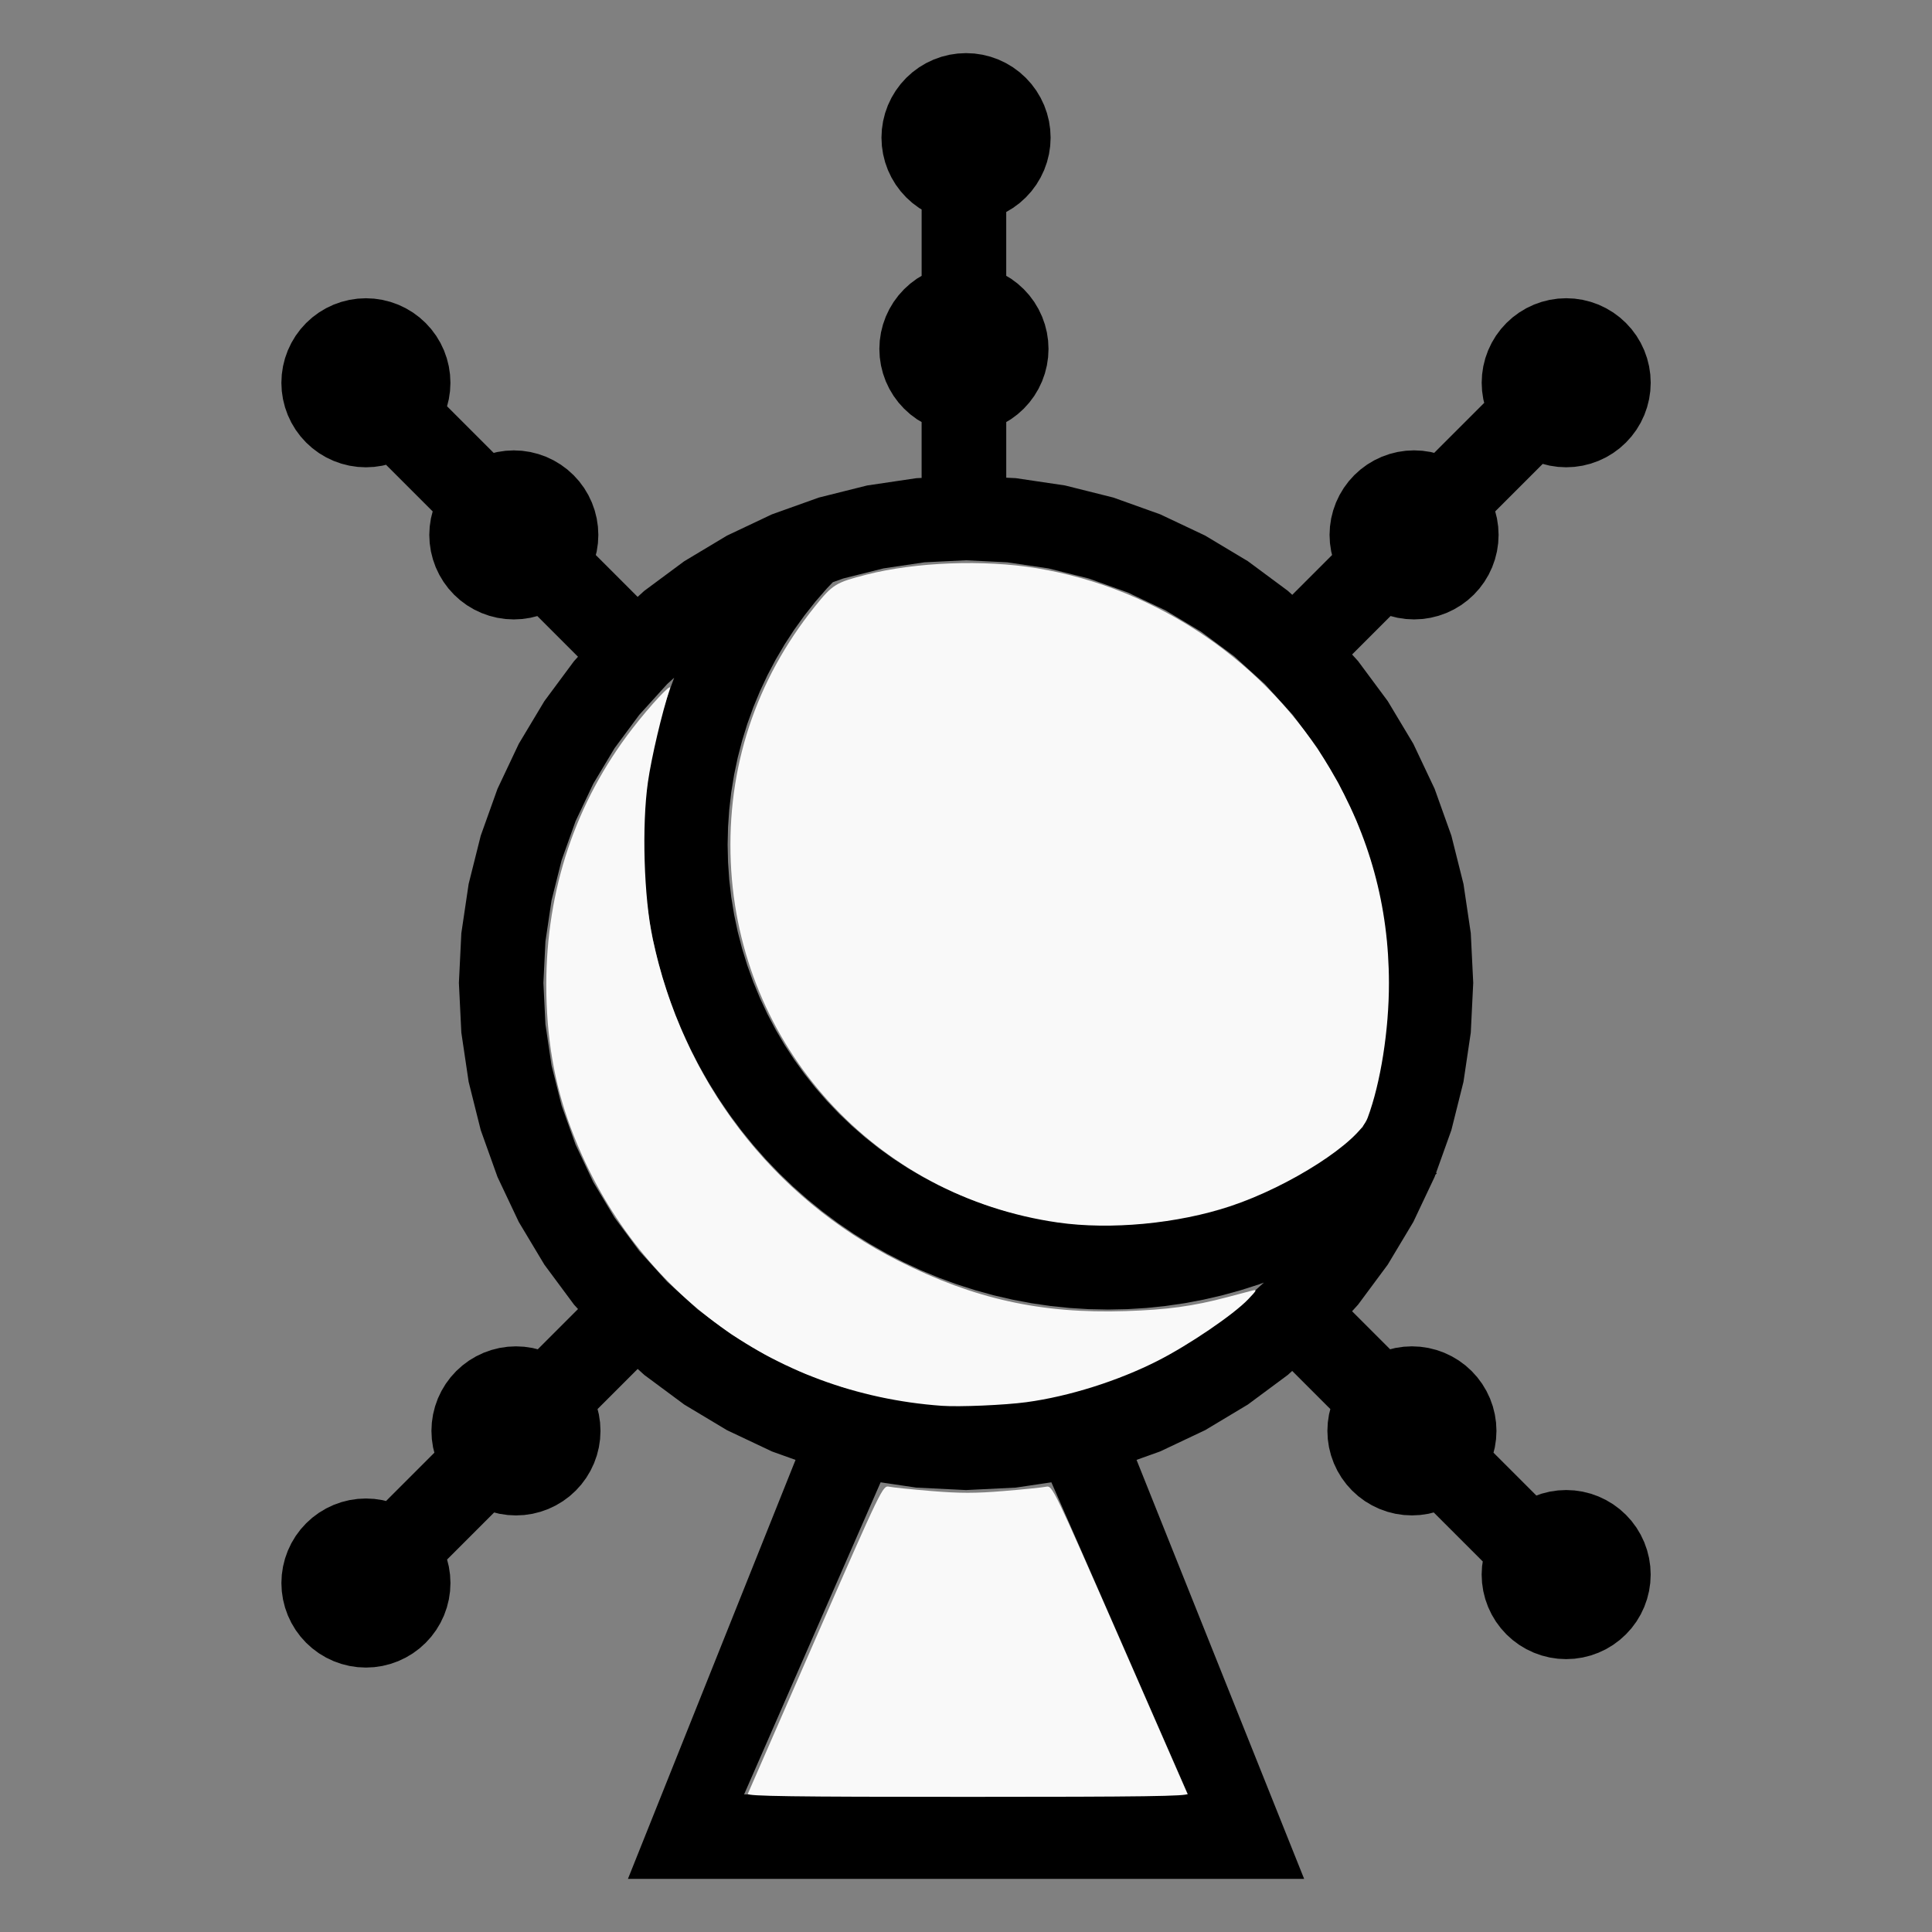
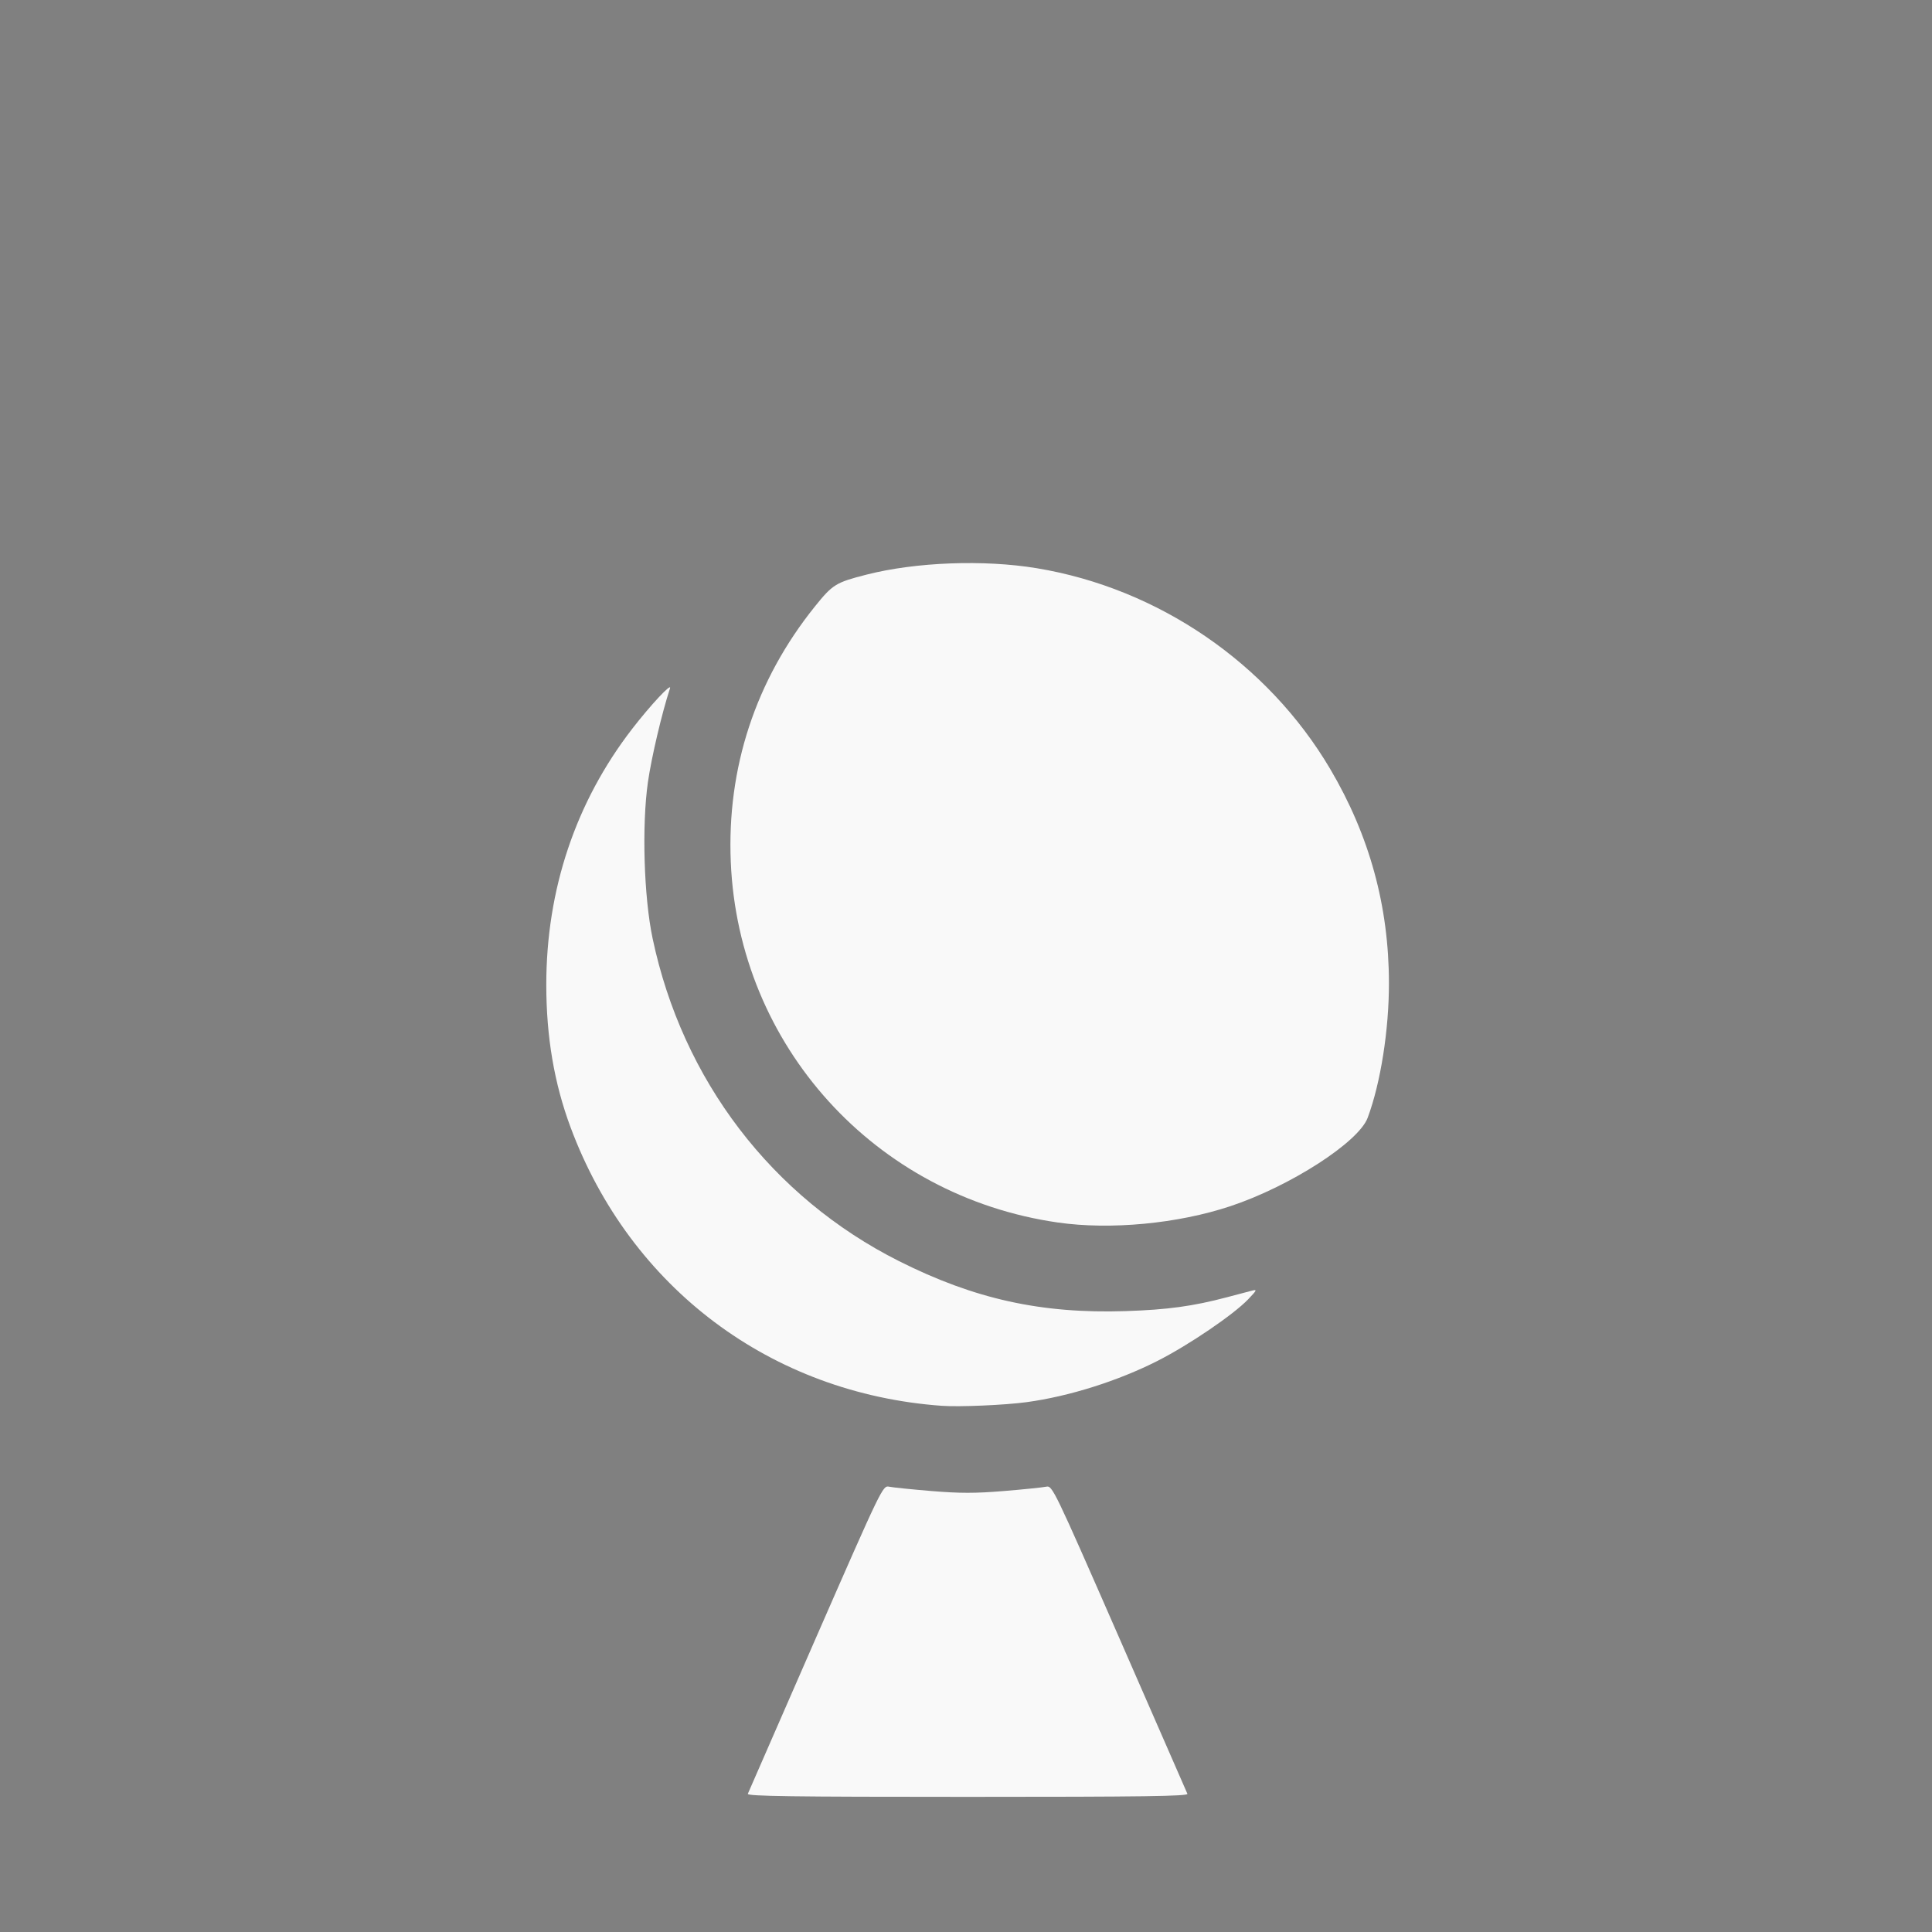
<svg xmlns="http://www.w3.org/2000/svg" xmlns:ns1="http://sodipodi.sourceforge.net/DTD/sodipodi-0.dtd" xmlns:ns2="http://www.inkscape.org/namespaces/inkscape" width="100%" height="100%" viewBox="-194.75 -66 200 200" version="1.1" id="svg1" ns1:docname="wsilverpashtun.svg" ns2:version="1.3 (0e150ed6c4, 2023-07-21)">
  <rect x="-194.75" y="-66" width="200" height="200" fill="#808080" stroke="none" />
  <defs id="defs1" />
  <ns1:namedview id="namedview1" pagecolor="#505050" bordercolor="#ffffff" borderopacity="1" ns2:showpageshadow="0" ns2:pageopacity="0" ns2:pagecheckerboard="1" ns2:deskcolor="#505050" ns2:document-units="mm" showgrid="false" ns2:zoom="2.9556577" ns2:cx="99.808581" ns2:cy="100.31608" ns2:window-width="1858" ns2:window-height="1057" ns2:window-x="2264" ns2:window-y="1577" ns2:window-maximized="1" ns2:current-layer="svg1" />
  <title id="title1">svgOutput</title>
  <desc id="desc1">made with tinkercad</desc>
-   <path id="path1" d="m -94.75,-60.5 -0.858,0.042 -0.838,0.124 -0.011,0.002 -0.833,0.209 -0.808,0.289 -0.776,0.367 -0.737,0.441 -0.69,0.512 -0.636,0.577 -0.577,0.636 -0.512,0.69 -0.441,0.737 -0.368,0.776 -0.288,0.808 -0.123,0.489 -0.086,0.344 -0.126,0.85 -0.042,0.857 0.042,0.858 0.126,0.85 0.209,0.833 0.288,0.808 0.368,0.776 0.441,0.737 0.19,0.255 0.322,0.434 0.577,0.636 0.636,0.577 0.69,0.512 0.268,0.16 v 0.038 0.157 0.313 0.529 0.276 4.375 0.564 0.274 0.194 0.12 0.031 l -0.487,0.291 -0.689,0.512 -0.636,0.577 -0.577,0.636 -0.512,0.69 -0.441,0.737 -0.368,0.776 -0.288,0.808 -0.03,0.118 -0.18,0.715 -0.126,0.85 -0.042,0.857 0.042,0.858 0.126,0.85 0.209,0.833 0.288,0.808 0.368,0.776 0.372,0.621 0.069,0.116 0.512,0.69 0.577,0.636 0.636,0.577 0.689,0.512 0.487,0.291 v 0.07 0.193 0.357 0.563 4.375 0.226 l -0.552,0.027 -5.096,0.756 -4.998,1.252 -0.792,0.284 -4.059,1.452 -4.657,2.203 -4.419,2.649 -4.139,3.068 -0.119,0.108 -0.567,0.515 -0.065,-0.065 -0.434,-0.434 -0.836,-0.836 -1.295,-1.295 -1.221,-1.221 -0.219,-0.219 -0.129,-0.129 -0.097,-0.097 -0.036,-0.036 0.095,-0.375 0.126,-0.85 0.042,-0.857 -0.008,-0.168 -0.034,-0.69 -0.126,-0.85 -0.209,-0.833 -0.289,-0.808 -0.367,-0.776 -0.441,-0.737 -0.512,-0.69 -0.52,-0.574 -0.057,-0.062 -0.636,-0.577 -0.69,-0.512 -0.101,-0.06 -0.636,-0.381 -0.776,-0.368 -0.808,-0.288 -0.431,-0.109 -0.402,-0.101 -0.85,-0.126 -0.857,-0.042 -0.858,0.042 -0.85,0.126 -0.375,0.094 -0.033,-0.033 -0.119,-0.119 -0.109,-0.109 -3.343,-3.343 -0.875,-0.875 -0.143,-0.143 -0.126,-0.126 -0.072,-0.072 -0.008,-0.008 0.182,-0.725 0.068,-0.461 0.058,-0.388 0.042,-0.857 -0.042,-0.858 -0.126,-0.85 -0.209,-0.833 -0.288,-0.808 -0.368,-0.776 -0.441,-0.737 -0.495,-0.666 -0.017,-0.024 -0.201,-0.222 -0.135,-0.149 -0.104,-0.114 -0.137,-0.151 -0.636,-0.577 -0.69,-0.512 -0.737,-0.441 -0.776,-0.368 -0.263,-0.094 -0.545,-0.194 -0.833,-0.209 -0.85,-0.126 -0.858,-0.042 -0.857,0.042 -0.85,0.126 -0.833,0.209 -0.808,0.288 -0.776,0.368 -0.737,0.441 -0.69,0.512 -0.636,0.577 -0.24,0.265 -0.336,0.371 -0.512,0.69 -0.441,0.737 -0.367,0.776 -0.289,0.808 -0.209,0.833 -0.126,0.85 -0.042,0.858 0.042,0.857 0.057,0.388 0.069,0.461 0.209,0.833 0.289,0.808 0.367,0.776 0.441,0.737 0.512,0.69 0.577,0.636 0.151,0.137 0.485,0.44 0.69,0.512 0.737,0.441 0.776,0.367 0.808,0.289 0.164,0.041 0.669,0.168 0.85,0.126 0.857,0.042 0.858,-0.042 0.85,-0.126 0.375,-0.094 0.033,0.033 0.119,0.119 0.109,0.109 4.219,4.218 0.143,0.143 0.075,0.076 0.051,0.051 0.072,0.071 0.009,0.009 -0.132,0.522 -0.051,0.202 -0.126,0.85 -0.034,0.69 -0.008,0.168 0.042,0.857 0.126,0.85 0.051,0.202 0.159,0.631 0.288,0.809 0.368,0.776 0.441,0.737 0.512,0.69 0.577,0.636 0.5,0.453 0.136,0.123 0.318,0.236 0.371,0.275 0.737,0.441 0.776,0.367 0.808,0.289 0.833,0.209 0.85,0.126 0.858,0.042 0.857,-0.042 0.85,-0.126 0.402,-0.1 0.323,-0.081 0.065,0.065 0.155,0.155 0.13,0.13 3.548,3.549 0.314,0.313 -0.415,0.457 -3.068,4.139 -1.052,1.754 -1.597,2.664 -2.203,4.658 -1.735,4.851 -1.137,4.537 -0.115,0.461 -0.756,5.096 -0.253,5.146 0.253,5.146 0.756,5.096 1.252,4.998 0.808,2.26 0.168,0.469 0.759,2.122 2.203,4.658 1.597,2.664 1.052,1.754 3.068,4.139 0.415,0.457 -0.043,0.043 -0.27,0.27 -3.548,3.548 -0.062,0.061 -0.137,0.138 -0.085,0.085 -0.022,0.022 -0.367,-0.092 -0.183,-0.046 -0.85,-0.126 -0.857,-0.042 -0.858,0.042 -0.85,0.126 -0.833,0.209 -0.808,0.289 -0.776,0.368 -0.737,0.441 -0.416,0.309 -0.273,0.203 -0.355,0.322 -0.281,0.255 -0.577,0.636 -0.512,0.69 -0.441,0.737 -0.368,0.776 -0.288,0.808 -0.209,0.833 -0.126,0.85 -0.042,0.857 0.013,0.266 0.029,0.591 0.126,0.85 0.138,0.55 -0.049,0.049 -0.137,0.137 -0.12,0.119 -0.218,0.219 -4.219,4.218 -0.226,0.227 -0.036,0.036 -0.375,-0.094 -0.85,-0.126 -0.858,-0.042 -0.857,0.042 -0.85,0.126 -0.833,0.209 -0.808,0.289 -0.734,0.348 -0.042,0.02 -0.737,0.441 -0.69,0.512 -0.485,0.44 -0.151,0.137 -0.577,0.636 -0.512,0.69 -0.441,0.737 -0.367,0.776 -0.289,0.808 -0.209,0.833 -0.083,0.559 -0.043,0.29 -0.042,0.857 0.042,0.858 0.126,0.85 0.209,0.833 0.289,0.808 0.367,0.776 0.441,0.737 0.512,0.69 0.577,0.636 0.636,0.577 0.69,0.512 0.737,0.441 0.042,0.02 0.734,0.348 0.808,0.289 0.833,0.209 0.85,0.126 0.857,0.042 0.858,-0.042 0.85,-0.126 0.833,-0.209 0.545,-0.195 0.263,-0.094 0.776,-0.368 0.737,-0.441 0.69,-0.512 0.636,-0.577 0.137,-0.151 0.239,-0.263 0.201,-0.222 0.017,-0.024 0.495,-0.666 0.441,-0.737 0.368,-0.776 0.288,-0.808 0.209,-0.833 0.126,-0.85 0.042,-0.858 -0.042,-0.857 -0.043,-0.29 -0.083,-0.559 -0.182,-0.724 0.065,-0.065 0.285,-0.285 0.875,-0.875 3.343,-3.343 0.061,-0.062 0.138,-0.137 0.084,-0.085 0.022,-0.022 0.55,0.138 0.85,0.126 0.858,0.042 0.857,-0.042 0.85,-0.126 0.183,-0.046 0.65,-0.163 0.808,-0.289 0.776,-0.368 0.737,-0.441 0.69,-0.512 0.636,-0.577 0.056,-0.062 0.52,-0.574 0.512,-0.69 0.441,-0.737 0.368,-0.776 0.289,-0.808 0.209,-0.833 0.126,-0.85 0.029,-0.591 0.013,-0.266 -0.042,-0.857 -0.126,-0.85 -0.138,-0.55 0.049,-0.049 0.137,-0.137 0.12,-0.12 3.851,-3.851 0.567,0.515 0.119,0.108 4.139,3.068 4.419,2.649 0.719,0.34 3.938,1.863 2.44,0.873 -0.095,0.236 -1.155,2.887 -14.525,36.313 -1.575,3.937 h 1.575 6.627 61.798 l -3.499,-8.748 -12.601,-31.503 -1.155,-2.888 -0.094,-0.235 2.44,-0.873 3.938,-1.863 0.72,-0.34 4.419,-2.649 4.139,-3.068 0.457,-0.415 0.043,0.043 0.412,0.412 0.813,0.813 2.375,2.375 0.061,0.062 0.138,0.137 0.085,0.085 0.022,0.022 -0.138,0.55 -0.126,0.85 -0.042,0.857 0.013,0.266 0.029,0.591 0.126,0.85 0.209,0.833 0.289,0.808 0.367,0.776 0.441,0.737 0.512,0.69 0.52,0.574 0.057,0.062 0.636,0.577 0.69,0.512 0.017,0.01 0.719,0.43 0.776,0.368 0.809,0.289 0.833,0.209 0.85,0.126 0.857,0.042 0.858,-0.042 0.85,-0.126 0.549,-0.138 0.049,0.049 0.018,0.018 0.239,0.239 4.656,4.656 0.086,0.087 0.029,0.029 -0.073,0.496 -0.029,0.585 -0.013,0.273 0.042,0.858 0.126,0.85 0.209,0.833 0.289,0.808 0.367,0.776 0.441,0.737 0.512,0.69 0.287,0.317 0.29,0.32 0.078,0.071 0.558,0.506 0.69,0.512 0.737,0.441 0.776,0.368 0.808,0.289 0.833,0.209 0.85,0.126 0.857,0.042 0.691,-0.034 0.166,-0.008 0.85,-0.126 0.833,-0.209 0.808,-0.289 0.776,-0.368 0.737,-0.441 0.689,-0.512 0.636,-0.577 0.577,-0.636 0.512,-0.69 0.441,-0.737 0.142,-0.302 0.225,-0.475 0.288,-0.808 0.209,-0.833 0.126,-0.85 0.042,-0.858 -0.013,-0.273 -0.029,-0.585 -0.126,-0.85 -0.209,-0.833 -0.288,-0.808 -0.225,-0.475 -0.142,-0.301 -0.441,-0.737 -0.512,-0.69 -0.506,-0.558 -0.015,-0.016 -0.057,-0.062 -0.636,-0.577 -0.689,-0.512 -0.737,-0.441 -0.776,-0.368 -0.808,-0.289 -0.833,-0.209 -0.85,-0.126 -0.166,-0.008 -0.691,-0.034 -0.857,0.042 -0.85,0.126 -0.833,0.209 -0.544,0.195 -0.047,-0.047 -0.127,-0.127 -0.227,-0.227 -0.171,-0.171 -3.562,-3.562 -0.061,-0.062 -0.138,-0.138 -0.084,-0.084 -0.022,-0.022 0.138,-0.55 0.126,-0.85 0.029,-0.591 0.013,-0.266 -0.042,-0.857 -0.126,-0.85 -0.209,-0.833 -0.288,-0.808 -0.368,-0.776 -0.441,-0.737 -0.512,-0.69 -0.42,-0.463 -0.157,-0.173 -0.636,-0.577 -0.69,-0.512 -0.737,-0.441 -0.776,-0.368 -0.808,-0.289 -0.216,-0.054 -0.617,-0.155 -0.85,-0.126 -0.858,-0.042 -0.857,0.042 -0.85,0.126 -0.55,0.138 -0.049,-0.049 -0.137,-0.137 -0.12,-0.12 -2.281,-2.281 -0.4,-0.4 -0.115,-0.115 -0.836,-0.836 0.159,-0.175 0.463,-0.511 0.729,-0.983 2.34,-3.156 2.648,-4.419 2.203,-4.658 0.083,-0.232 0.049,-0.047 0.093,-0.09 -0.034,-0.035 -0.034,-0.034 0.069,-0.193 0.534,-1.491 0.976,-2.729 1.253,-4.998 0.756,-5.096 0.253,-5.146 -0.253,-5.146 -0.756,-5.096 -0.116,-0.461 -1.137,-4.537 -1.509,-4.22 -0.226,-0.631 -2.203,-4.658 -2.648,-4.419 -2.34,-3.156 -0.729,-0.983 -0.622,-0.687 0.065,-0.065 1.286,-1.286 1.279,-1.279 1.002,-1.002 0.144,-0.143 0.126,-0.126 0.071,-0.072 0.009,-0.009 0.64,0.161 0.085,0.021 0.85,0.126 0.857,0.042 0.857,-0.042 0.85,-0.126 0.648,-0.162 0.186,-0.047 0.808,-0.289 0.776,-0.367 0.737,-0.441 0.372,-0.275 0.318,-0.236 0.574,-0.52 0.062,-0.057 0.577,-0.636 0.512,-0.69 0.441,-0.737 0.367,-0.776 0.289,-0.809 0.158,-0.631 0.051,-0.202 0.126,-0.85 0.042,-0.857 -0.008,-0.168 -0.034,-0.69 -0.126,-0.85 -0.051,-0.202 -0.131,-0.522 0.065,-0.065 0.066,-0.066 0.089,-0.089 0.13,-0.13 4.218,-4.218 0.336,-0.336 0.005,-0.005 0.009,-0.009 0.056,0.014 0.669,0.168 0.85,0.126 0.857,0.042 0.857,-0.042 0.85,-0.126 0.669,-0.168 0.164,-0.041 0.808,-0.289 0.776,-0.367 0.737,-0.441 0.689,-0.512 0.256,-0.232 0.38,-0.345 0.577,-0.636 0.512,-0.69 0.441,-0.737 0.142,-0.301 0.225,-0.475 0.288,-0.808 0.209,-0.833 0.126,-0.85 0.042,-0.857 -0.042,-0.858 -0.126,-0.85 -0.209,-0.833 -0.288,-0.808 -0.225,-0.475 -0.142,-0.301 -0.441,-0.737 -0.512,-0.69 -0.336,-0.371 -0.241,-0.265 -0.636,-0.577 -0.689,-0.512 -0.737,-0.441 -0.776,-0.368 -0.808,-0.288 -0.833,-0.209 -0.85,-0.126 -0.166,-0.008 -0.691,-0.033 -0.857,0.042 -0.85,0.126 -0.833,0.209 -0.808,0.288 -0.776,0.368 -0.737,0.441 -0.69,0.512 -0.636,0.577 -0.241,0.265 -0.049,0.054 -0.055,0.061 -0.232,0.255 -0.236,0.318 -0.219,0.295 -0.057,0.076 -0.441,0.737 -0.367,0.776 -0.289,0.808 -0.209,0.833 -0.126,0.85 -0.042,0.858 0.042,0.857 0.126,0.85 0.095,0.375 -0.034,0.033 -0.119,0.119 -0.109,0.109 -0.875,0.875 -3.771,3.77 -0.01,0.011 -0.129,0.129 -0.097,0.097 -0.036,0.036 -0.375,-0.094 -0.85,-0.126 -0.857,-0.042 -0.857,0.042 -0.85,0.126 -0.833,0.209 -0.808,0.288 -0.776,0.368 -0.636,0.381 -0.101,0.06 -0.201,0.15 -0.488,0.362 -0.636,0.577 -0.057,0.062 -0.52,0.574 -0.512,0.69 -0.441,0.737 -0.368,0.776 -0.288,0.808 -0.145,0.577 -0.064,0.255 -0.126,0.85 -0.034,0.69 -0.008,0.168 0.042,0.857 0.126,0.85 0.094,0.375 -0.033,0.034 -0.119,0.119 -0.109,0.109 -0.219,0.219 -3.643,3.643 -0.457,-0.415 -4.139,-3.068 -4.419,-2.649 -4.658,-2.203 -4.851,-1.735 -2.6,-0.651 -2.398,-0.601 -5.096,-0.756 -0.99,-0.048 v -0.098 -0.106 -4.375 -0.214 -0.35 -0.274 -0.195 -0.119 -0.031 l 0.487,-0.291 0.69,-0.512 0.636,-0.577 0.577,-0.636 0.512,-0.69 0.069,-0.116 0.372,-0.621 0.367,-0.776 0.289,-0.808 0.209,-0.833 0.126,-0.85 0.042,-0.858 -0.042,-0.857 -0.126,-0.85 -0.18,-0.715 -0.03,-0.118 -0.289,-0.808 -0.367,-0.776 -0.441,-0.737 -0.512,-0.69 -0.577,-0.636 -0.636,-0.577 -0.69,-0.512 -0.487,-0.291 v -0.07 -0.193 -0.356 -0.564 -4.375 -0.203 -0.327 -0.252 -0.171 -0.094 -0.004 l 0.705,-0.422 0.69,-0.512 0.636,-0.577 0.577,-0.636 0.322,-0.434 0.189,-0.255 0.441,-0.737 0.368,-0.776 0.289,-0.808 0.158,-0.631 0.051,-0.202 0.126,-0.85 0.042,-0.858 -0.042,-0.857 -0.126,-0.85 -0.051,-0.202 -0.036,-0.142 -0.123,-0.489 -0.289,-0.808 -0.368,-0.776 -0.441,-0.737 -0.512,-0.69 -0.577,-0.636 -0.636,-0.577 -0.69,-0.512 -0.737,-0.441 -0.776,-0.367 -0.808,-0.289 -0.833,-0.209 -0.85,-0.126 z m 0,52.5 4.288,0.211 4.247,0.63 4.104,1.028 0.06,0.015 4.042,1.446 2.209,1.045 1.672,0.791 3.683,2.207 3.449,2.557 3.181,2.884 2.884,3.181 2.557,3.448 2.208,3.683 1.836,3.882 0.892,2.494 0.554,1.548 0.5,1.997 0.543,2.167 0.63,4.247 0.211,4.288 -0.211,4.288 -0.63,4.247 -1.043,4.164 -0.554,1.548 -0.245,0.684 -1.21,1.054 -1.426,1.13 -1.186,0.854 -0.29,0.209 -1.524,0.993 -1.569,0.921 -1.609,0.849 -1.647,0.773 -1.68,0.696 -1.711,0.617 -0.238,0.074 -1.498,0.465 -1.761,0.457 -1.781,0.375 -1.796,0.294 -1.807,0.209 -1.815,0.125 -1.818,0.043 -1.819,-0.043 -0.242,-0.017 -1.572,-0.108 -1.807,-0.209 -1.796,-0.294 -1.781,-0.375 -1.76,-0.457 -1.737,-0.539 -1.711,-0.617 -1.68,-0.696 -1.647,-0.773 -1.609,-0.849 -1.569,-0.921 -1.524,-0.993 -0.29,-0.209 -1.186,-0.854 -1.426,-1.13 -1.372,-1.195 -1.316,-1.256 -1.256,-1.316 -1.194,-1.372 -0.439,-0.554 -0.69,-0.872 -1.063,-1.476 -0.993,-1.524 -0.922,-1.569 -0.643,-1.219 -0.206,-0.39 -0.772,-1.647 -0.696,-1.679 -0.618,-1.711 -0.538,-1.738 -0.458,-1.76 -0.375,-1.78 -0.293,-1.796 -0.209,-1.807 -0.002,-0.028 -0.124,-1.787 -0.043,-1.819 0.043,-1.818 0.126,-1.815 0.209,-1.807 0.293,-1.795 0.375,-1.78 0.446,-1.715 0.012,-0.046 0.538,-1.738 0.618,-1.711 0.696,-1.68 0.772,-1.646 0.849,-1.609 0.922,-1.568 0.993,-1.524 1.063,-1.476 0.69,-0.873 0.368,-0.464 0.07,-0.09 1.194,-1.373 0.611,-0.639 0.972,-0.348 0.117,-0.042 4.164,-1.043 4.247,-0.63 z m -30.209,12.156 -0.608,1.659 -0.606,1.895 -0.529,1.918 -0.448,1.937 -0.368,1.955 -0.287,1.969 -0.205,1.979 -0.123,1.985 -0.041,1.989 0.041,1.99 0.1,1.615 0.023,0.37 0.205,1.978 0.287,1.969 0.368,1.955 0.448,1.938 0.529,1.918 0.606,1.894 0.684,1.868 0.185,0.446 0.577,1.391 0.837,1.804 0.91,1.769 0.983,1.729 1.054,1.687 0.912,1.335 0.21,0.307 1.189,1.595 1.254,1.544 1.036,1.174 0.28,0.317 1.377,1.435 1.436,1.377 1.491,1.317 0.371,0.301 1.173,0.953 1.595,1.189 0.307,0.21 1.335,0.912 1.688,1.054 1.728,0.983 1.769,0.91 1.805,0.837 1.838,0.761 1.867,0.685 1.895,0.606 1.918,0.528 1.937,0.448 1.955,0.368 1.969,0.287 1.978,0.205 1.914,0.119 0.071,0.004 1.989,0.041 1.989,-0.041 1.986,-0.123 1.977,-0.205 1.969,-0.287 1.955,-0.368 1.938,-0.448 0.462,-0.127 1.456,-0.401 1.895,-0.606 0.514,-0.189 -0.131,0.118 -2.952,2.677 -0.003,0.002 -3.449,2.557 -3.683,2.207 -3.881,1.836 -4.042,1.446 -0.06,0.015 -4.104,1.028 -4.247,0.63 -4.288,0.211 -4.288,-0.211 -4.247,-0.63 -4.164,-1.043 -3.332,-1.192 -0.71,-0.254 -3.881,-1.836 -3.683,-2.207 -3.448,-2.557 -0.004,-0.002 -3.177,-2.882 -2.49,-2.745 -0.395,-0.435 -2.557,-3.448 -2.207,-3.683 -1.256,-2.655 -0.58,-1.227 -1.446,-4.043 -1.043,-4.164 -0.63,-4.247 -0.211,-4.288 0.211,-4.288 0.63,-4.247 0.543,-2.167 0.5,-1.997 1.446,-4.042 1.836,-3.882 2.207,-3.683 2.557,-3.448 0.395,-0.435 0.294,-0.324 0.544,-0.6 0.506,-0.558 0.474,-0.523 0.429,-0.473 0.243,-0.268 0.122,-0.111 0.291,-0.264 0.204,-0.185 z m 21.37,83.293 3.693,0.548 5.146,0.253 5.146,-0.253 3.693,-0.548 0.157,0.359 0.194,0.442 13.781,31.503 h -45.942 l 13.782,-31.503 0.037,-0.084 0.257,-0.588 z" style="stroke-width:0.875" />
  <path style="fill:#f9f9f9;stroke-width:0.958;stroke-opacity:0" d="m 413.237,477.563 c -71.419,-10.264 -124.721,-69.012 -127.763,-140.817 -1.559,-36.799 9.687,-70.993 32.817,-99.776 6.972,-8.676 8.186,-9.427 20.197,-12.494 19.249,-4.915 45.83,-5.921 66.458,-2.515 47.495,7.841 90.255,37.076 114.659,78.394 15.36,26.005 22.933,53.576 22.971,83.63 0.023,18.36 -3.252,39.111 -8.314,52.676 -3.567,9.557 -30.297,26.767 -53.632,34.53 -20.555,6.838 -46.854,9.325 -67.392,6.373 z" id="path2" transform="matrix(0.265,0,0,0.265,-194.75,-66)" />
  <path style="fill:#f9f9f9;stroke-width:0.958;stroke-opacity:0" d="M 367.949,549.169 C 301.254,544.37 246.263,503.136 222.898,440.405 c -6.395,-17.169 -9.497,-35.367 -9.497,-55.71 0,-37.206 11.47,-71.38 33.557,-99.982 7.144,-9.25 15.576,-18.279 14.764,-15.81 -3.163,9.632 -7.254,27.027 -8.626,36.681 -2.411,16.967 -1.576,44.804 1.828,60.96 11.663,55.357 46.602,101.121 96.277,126.107 29.473,14.825 55.563,20.583 88.447,19.522 16.381,-0.528 26.374,-1.897 39.777,-5.448 3.952,-1.047 8.262,-2.184 9.578,-2.527 2.172,-0.565 2.041,-0.255 -1.415,3.36 -5.729,5.993 -23.205,17.87 -35.391,24.051 -15.534,7.879 -34.639,13.898 -51.233,16.141 -8.46,1.144 -26.226,1.907 -33.015,1.418 z" id="path3" transform="matrix(0.265,0,0,0.265,-194.75,-66)" />
  <g id="g4">
    <path style="fill:#f9f9f9;stroke-width:0.958;stroke-opacity:0" d="m 292.135,700.729 c 0.258,-0.658 12.216,-28.04 26.575,-60.848 25.764,-58.868 26.139,-59.645 28.582,-59.122 1.361,0.292 8.827,1.056 16.59,1.698 11.106,0.918 17.124,0.918 28.23,0 7.763,-0.642 15.218,-1.404 16.567,-1.693 2.412,-0.517 2.879,0.449 28.568,59.122 14.364,32.806 26.333,60.186 26.598,60.844 0.384,0.952 -17.164,1.196 -85.848,1.196 -68.676,0 -86.235,-0.245 -85.862,-1.196 z" id="path4" transform="matrix(0.265,0,0,0.265,-194.75,-66)" />
  </g>
</svg>